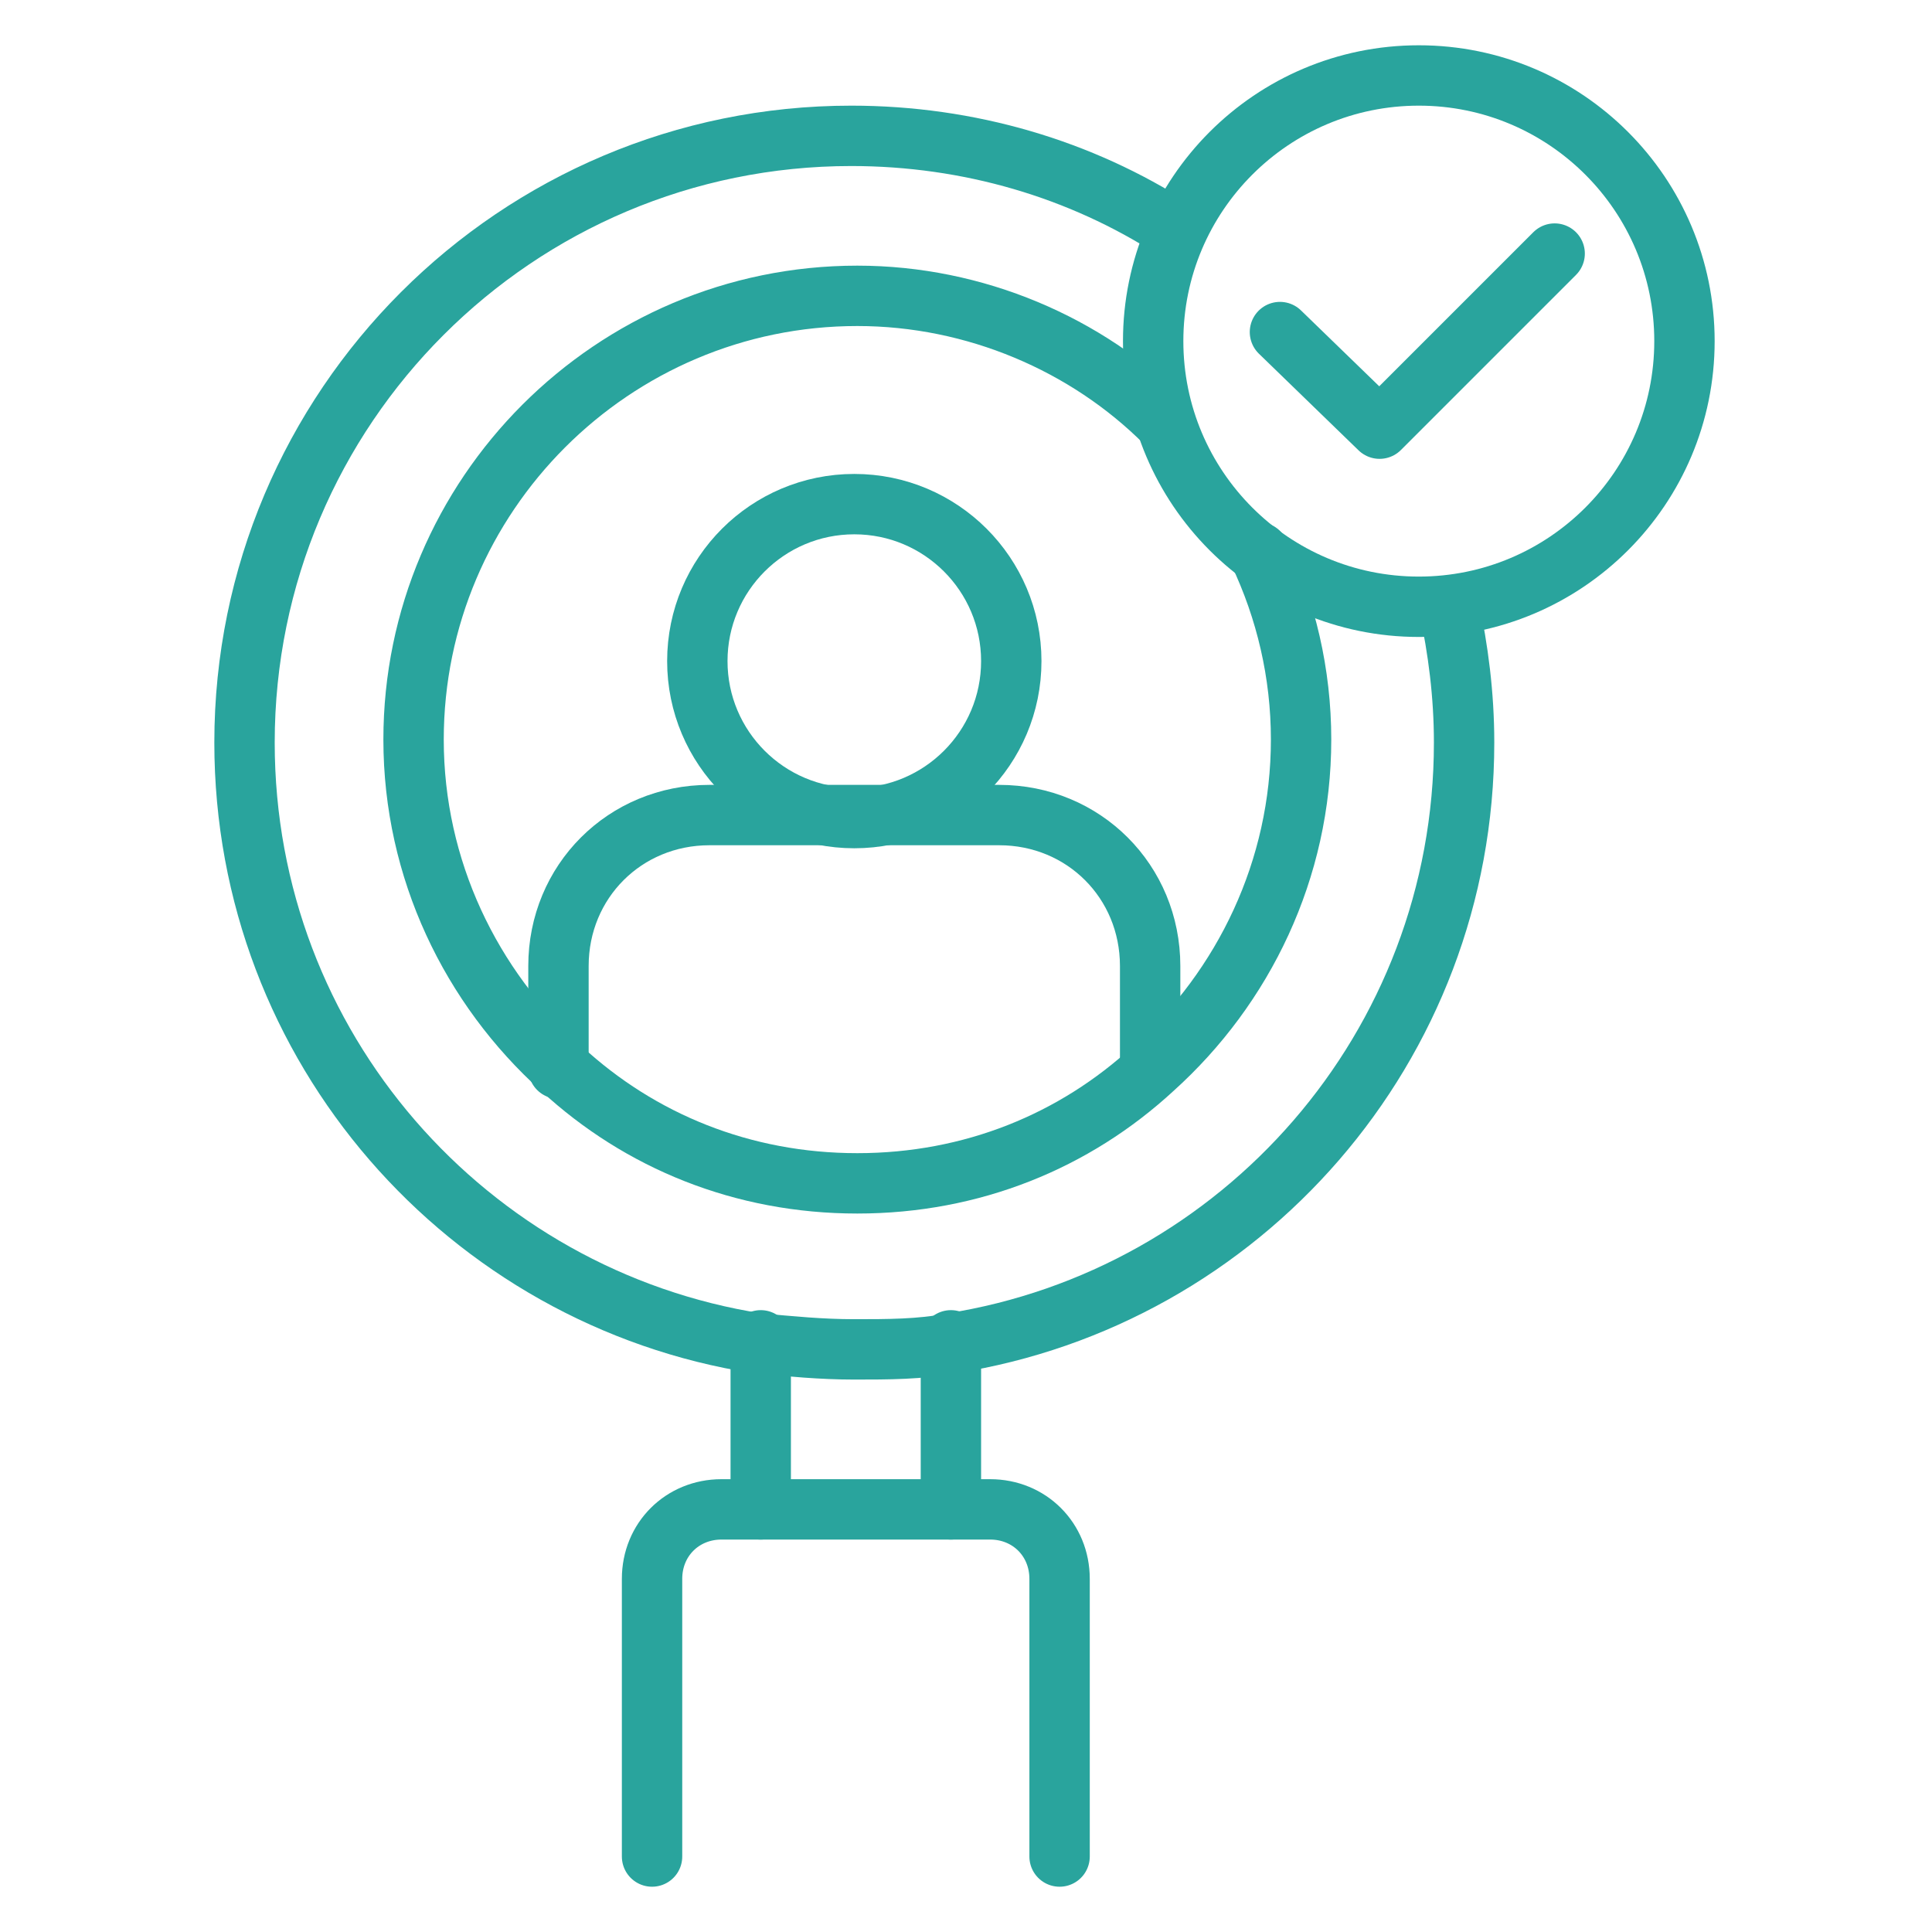
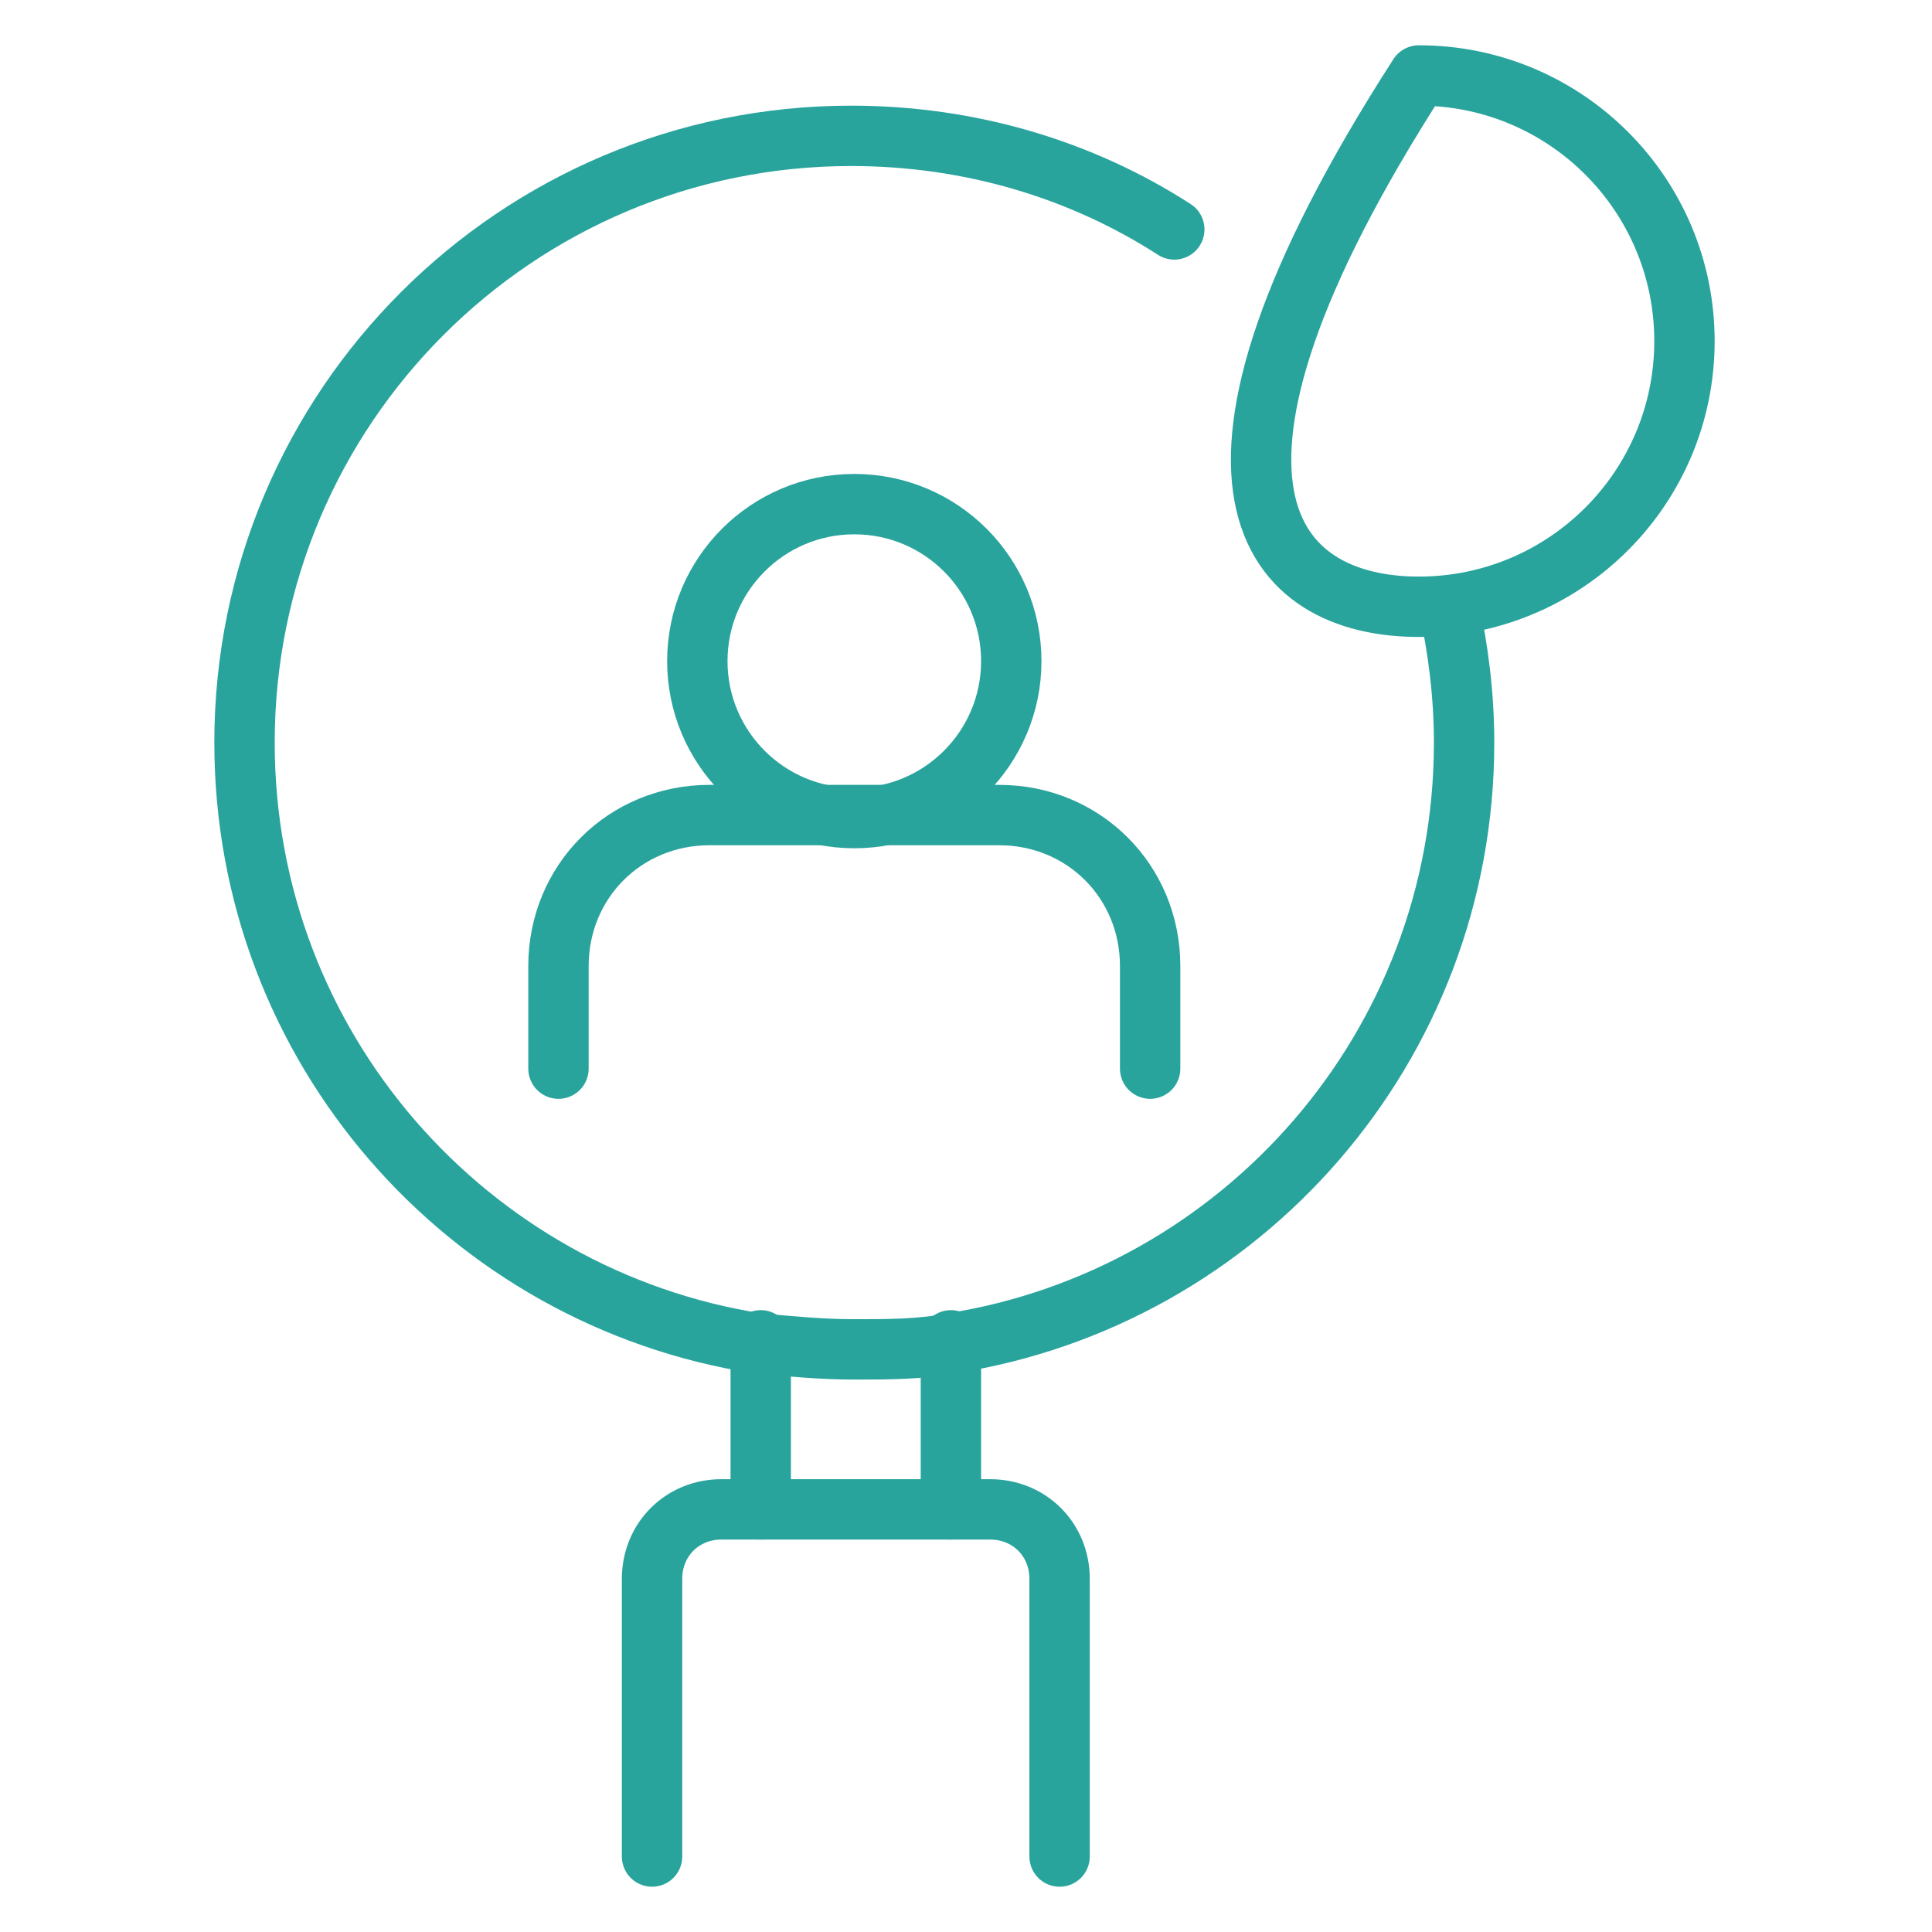
<svg xmlns="http://www.w3.org/2000/svg" width="64" height="64" viewBox="0 0 64 64" fill="none">
  <path d="M48 20.1C48.3 21.5 48.5 23 48.5 24.6C48.5 34.7 41.1 43 31.5 44.5C30.5 44.7 29.4 44.7 28.3 44.7C27.2 44.7 26.2 44.6 25.1 44.5C15.5 43 8.1 34.7 8.1 24.6C8.1 13.5 17.1 4.5 28.2 4.5C32.1 4.5 35.8 5.6 38.9 7.6" stroke="#29A49D" stroke-width="2" stroke-miterlimit="10" stroke-linecap="round" stroke-linejoin="round" />
-   <path d="M38.6 14C36 11.4 32.3 9.8 28.4 9.8C20.3 9.8 13.7 16.4 13.7 24.5C13.7 28.8 15.6 32.7 18.6 35.4C21.2 37.8 24.6 39.2 28.4 39.2C32.2 39.2 35.6 37.8 38.2 35.4C41.2 32.7 43.1 28.8 43.1 24.5C43.1 22.3 42.6 20.2 41.7 18.3" stroke="#29A49D" stroke-width="2" stroke-miterlimit="10" stroke-linecap="round" stroke-linejoin="round" />
  <path d="M21.6 61.5V52.3C21.6 51 22.6 50 23.9 50H32.8C34.1 50 35.1 51 35.1 52.3V61.5" stroke="#29A49D" stroke-width="2" stroke-miterlimit="10" stroke-linecap="round" stroke-linejoin="round" />
  <path d="M25.2 50V44.4" stroke="#29A49D" stroke-width="2" stroke-miterlimit="10" stroke-linecap="round" stroke-linejoin="round" />
  <path d="M31.5 50V44.4" stroke="#29A49D" stroke-width="2" stroke-miterlimit="10" stroke-linecap="round" stroke-linejoin="round" />
  <path d="M18.5 35.4V32C18.5 29.2 20.7 27 23.5 27H33.1C35.9 27 38.1 29.2 38.1 32V35.4" stroke="#29A49D" stroke-width="2" stroke-miterlimit="10" stroke-linecap="round" stroke-linejoin="round" />
  <path d="M28.3 27.1C31.172 27.1 33.5 24.772 33.5 21.9C33.5 19.028 31.172 16.7 28.3 16.7C25.428 16.7 23.1 19.028 23.1 21.9C23.1 24.772 25.428 27.1 28.3 27.1Z" stroke="#29A49D" stroke-width="2" stroke-miterlimit="10" stroke-linecap="round" stroke-linejoin="round" />
-   <path d="M47 20.1C51.86 20.1 55.8 16.16 55.8 11.3C55.8 6.44 51.86 2.5 47 2.5C42.14 2.5 38.2 6.44 38.2 11.3C38.2 16.16 42.14 20.1 47 20.1Z" stroke="#29A49D" stroke-width="2" stroke-miterlimit="10" stroke-linecap="round" stroke-linejoin="round" />
-   <path d="M42.4 11L45.7 14.2L51.5 8.4" stroke="#29A49D" stroke-width="2" stroke-miterlimit="10" stroke-linecap="round" stroke-linejoin="round" />
+   <path d="M47 20.1C51.86 20.1 55.8 16.16 55.8 11.3C55.8 6.44 51.86 2.5 47 2.5C38.2 16.16 42.14 20.1 47 20.1Z" stroke="#29A49D" stroke-width="2" stroke-miterlimit="10" stroke-linecap="round" stroke-linejoin="round" />
</svg>